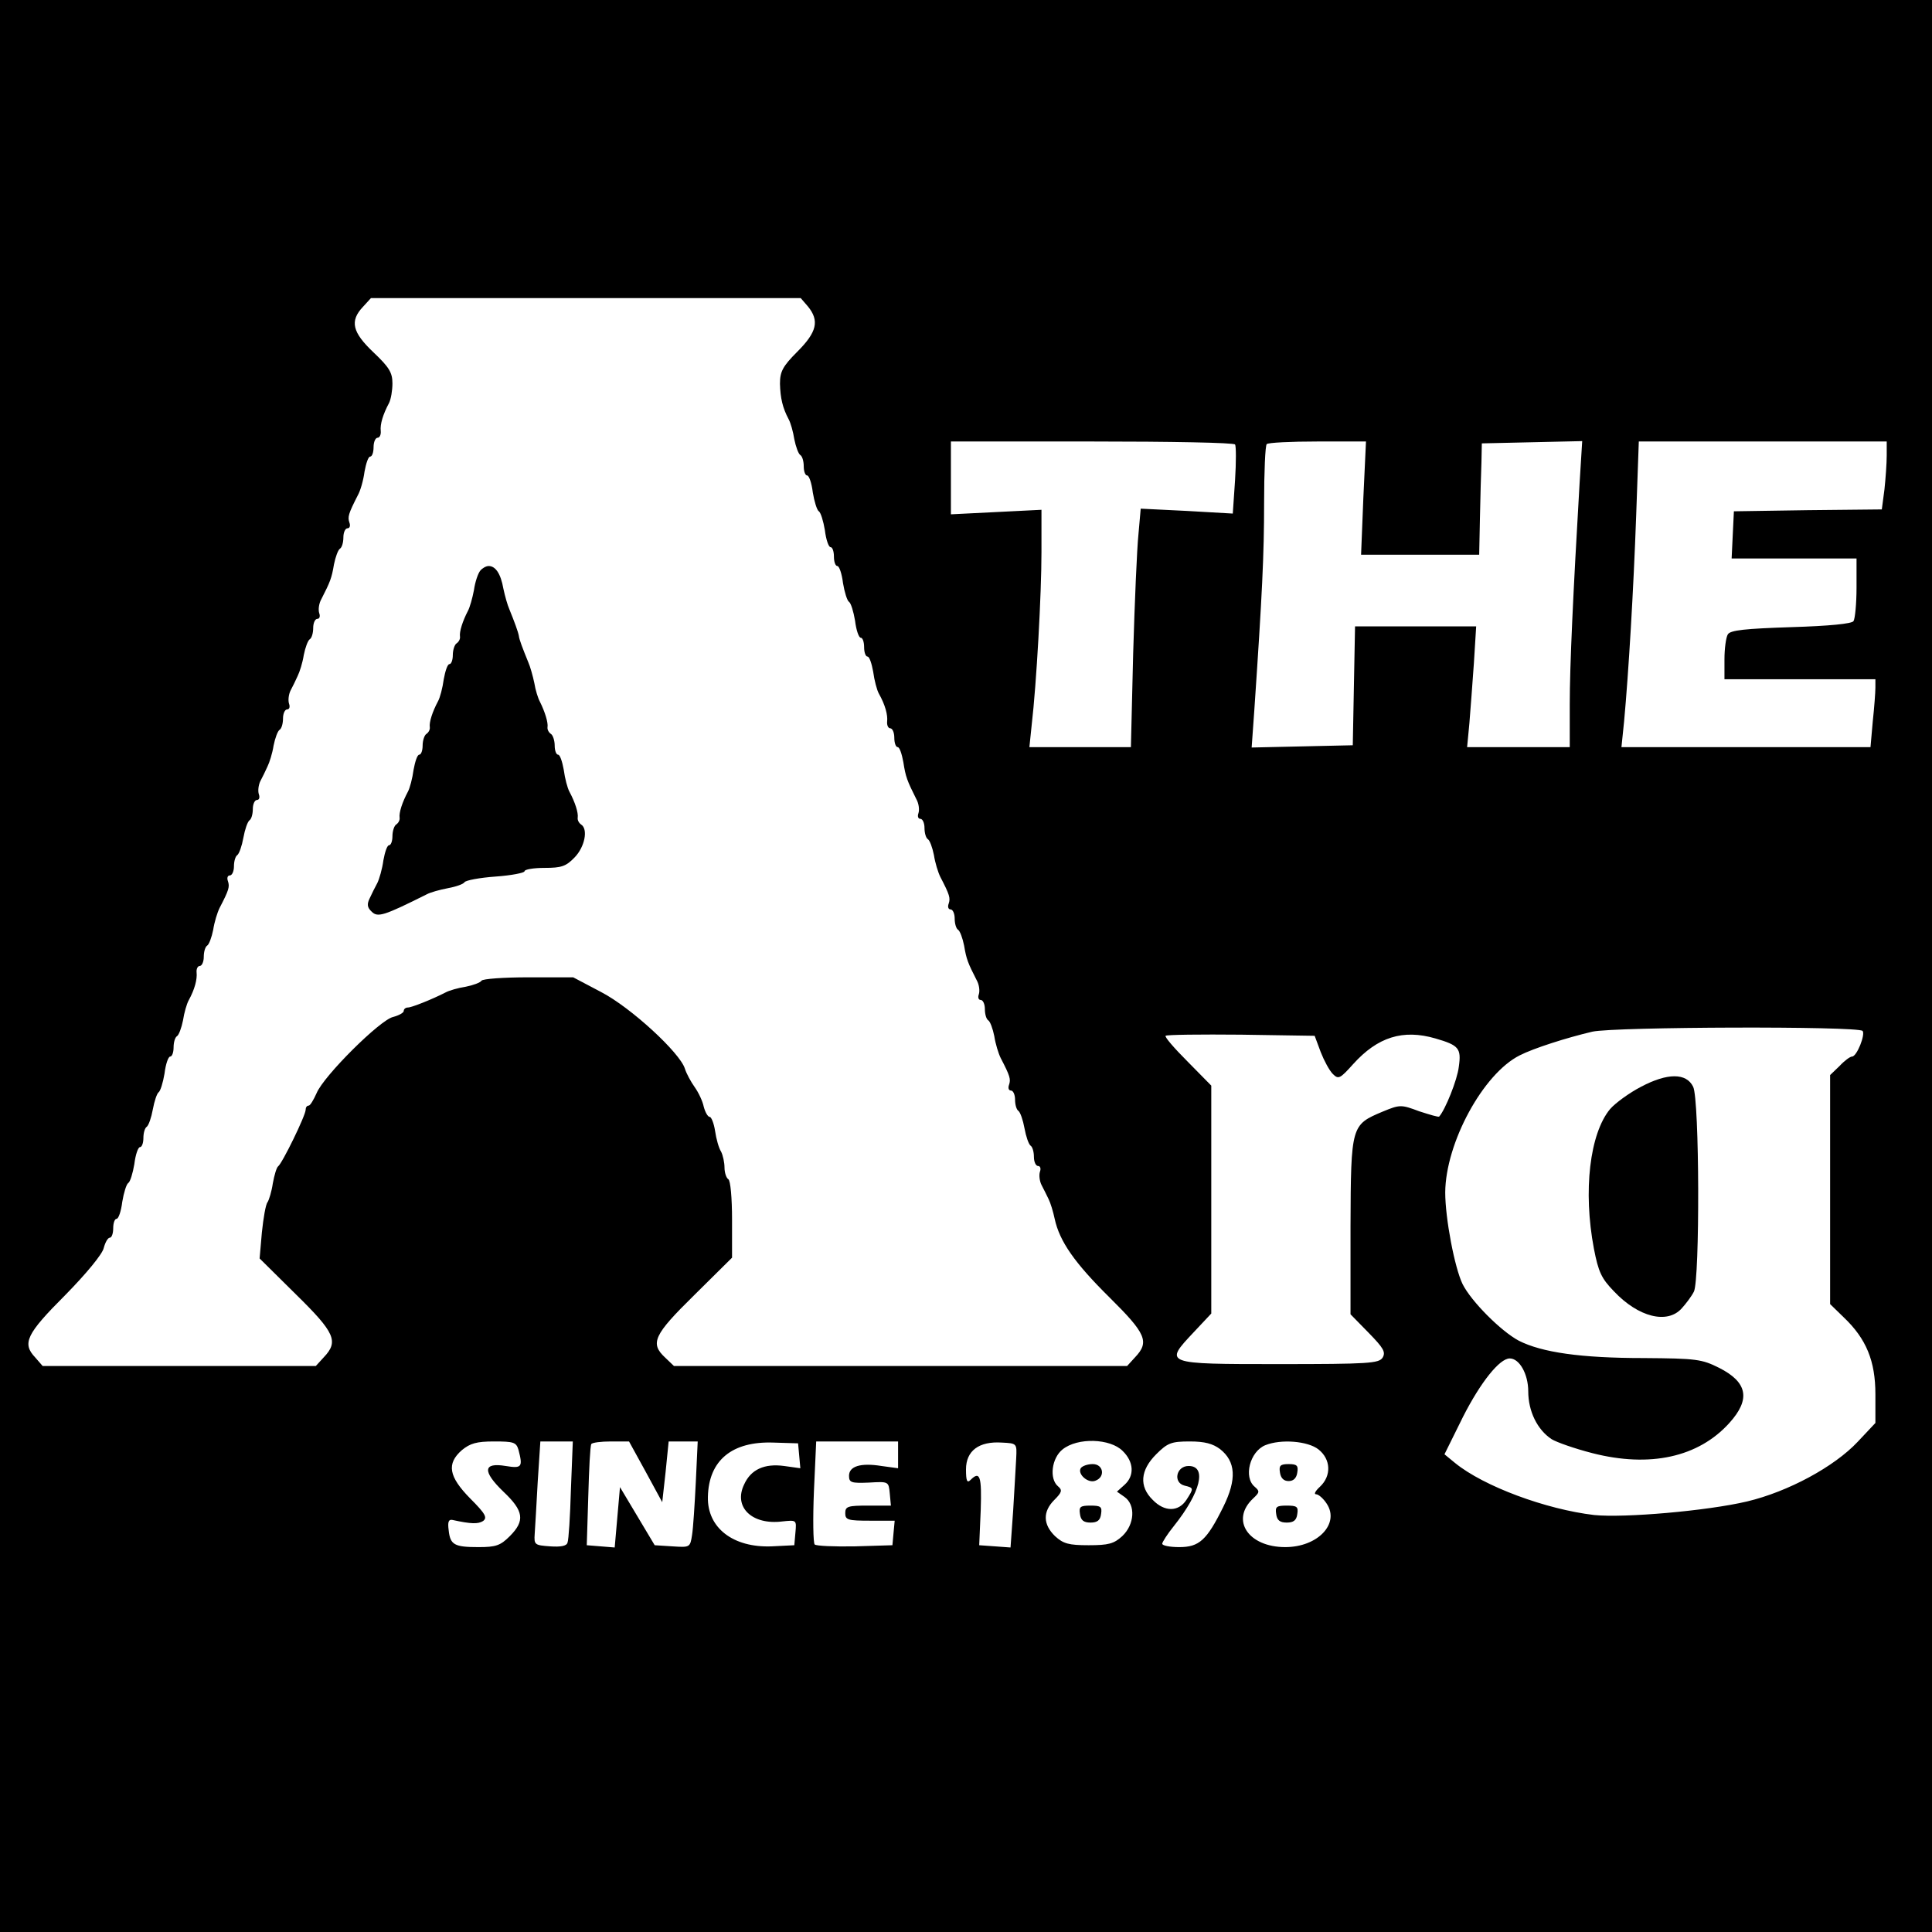
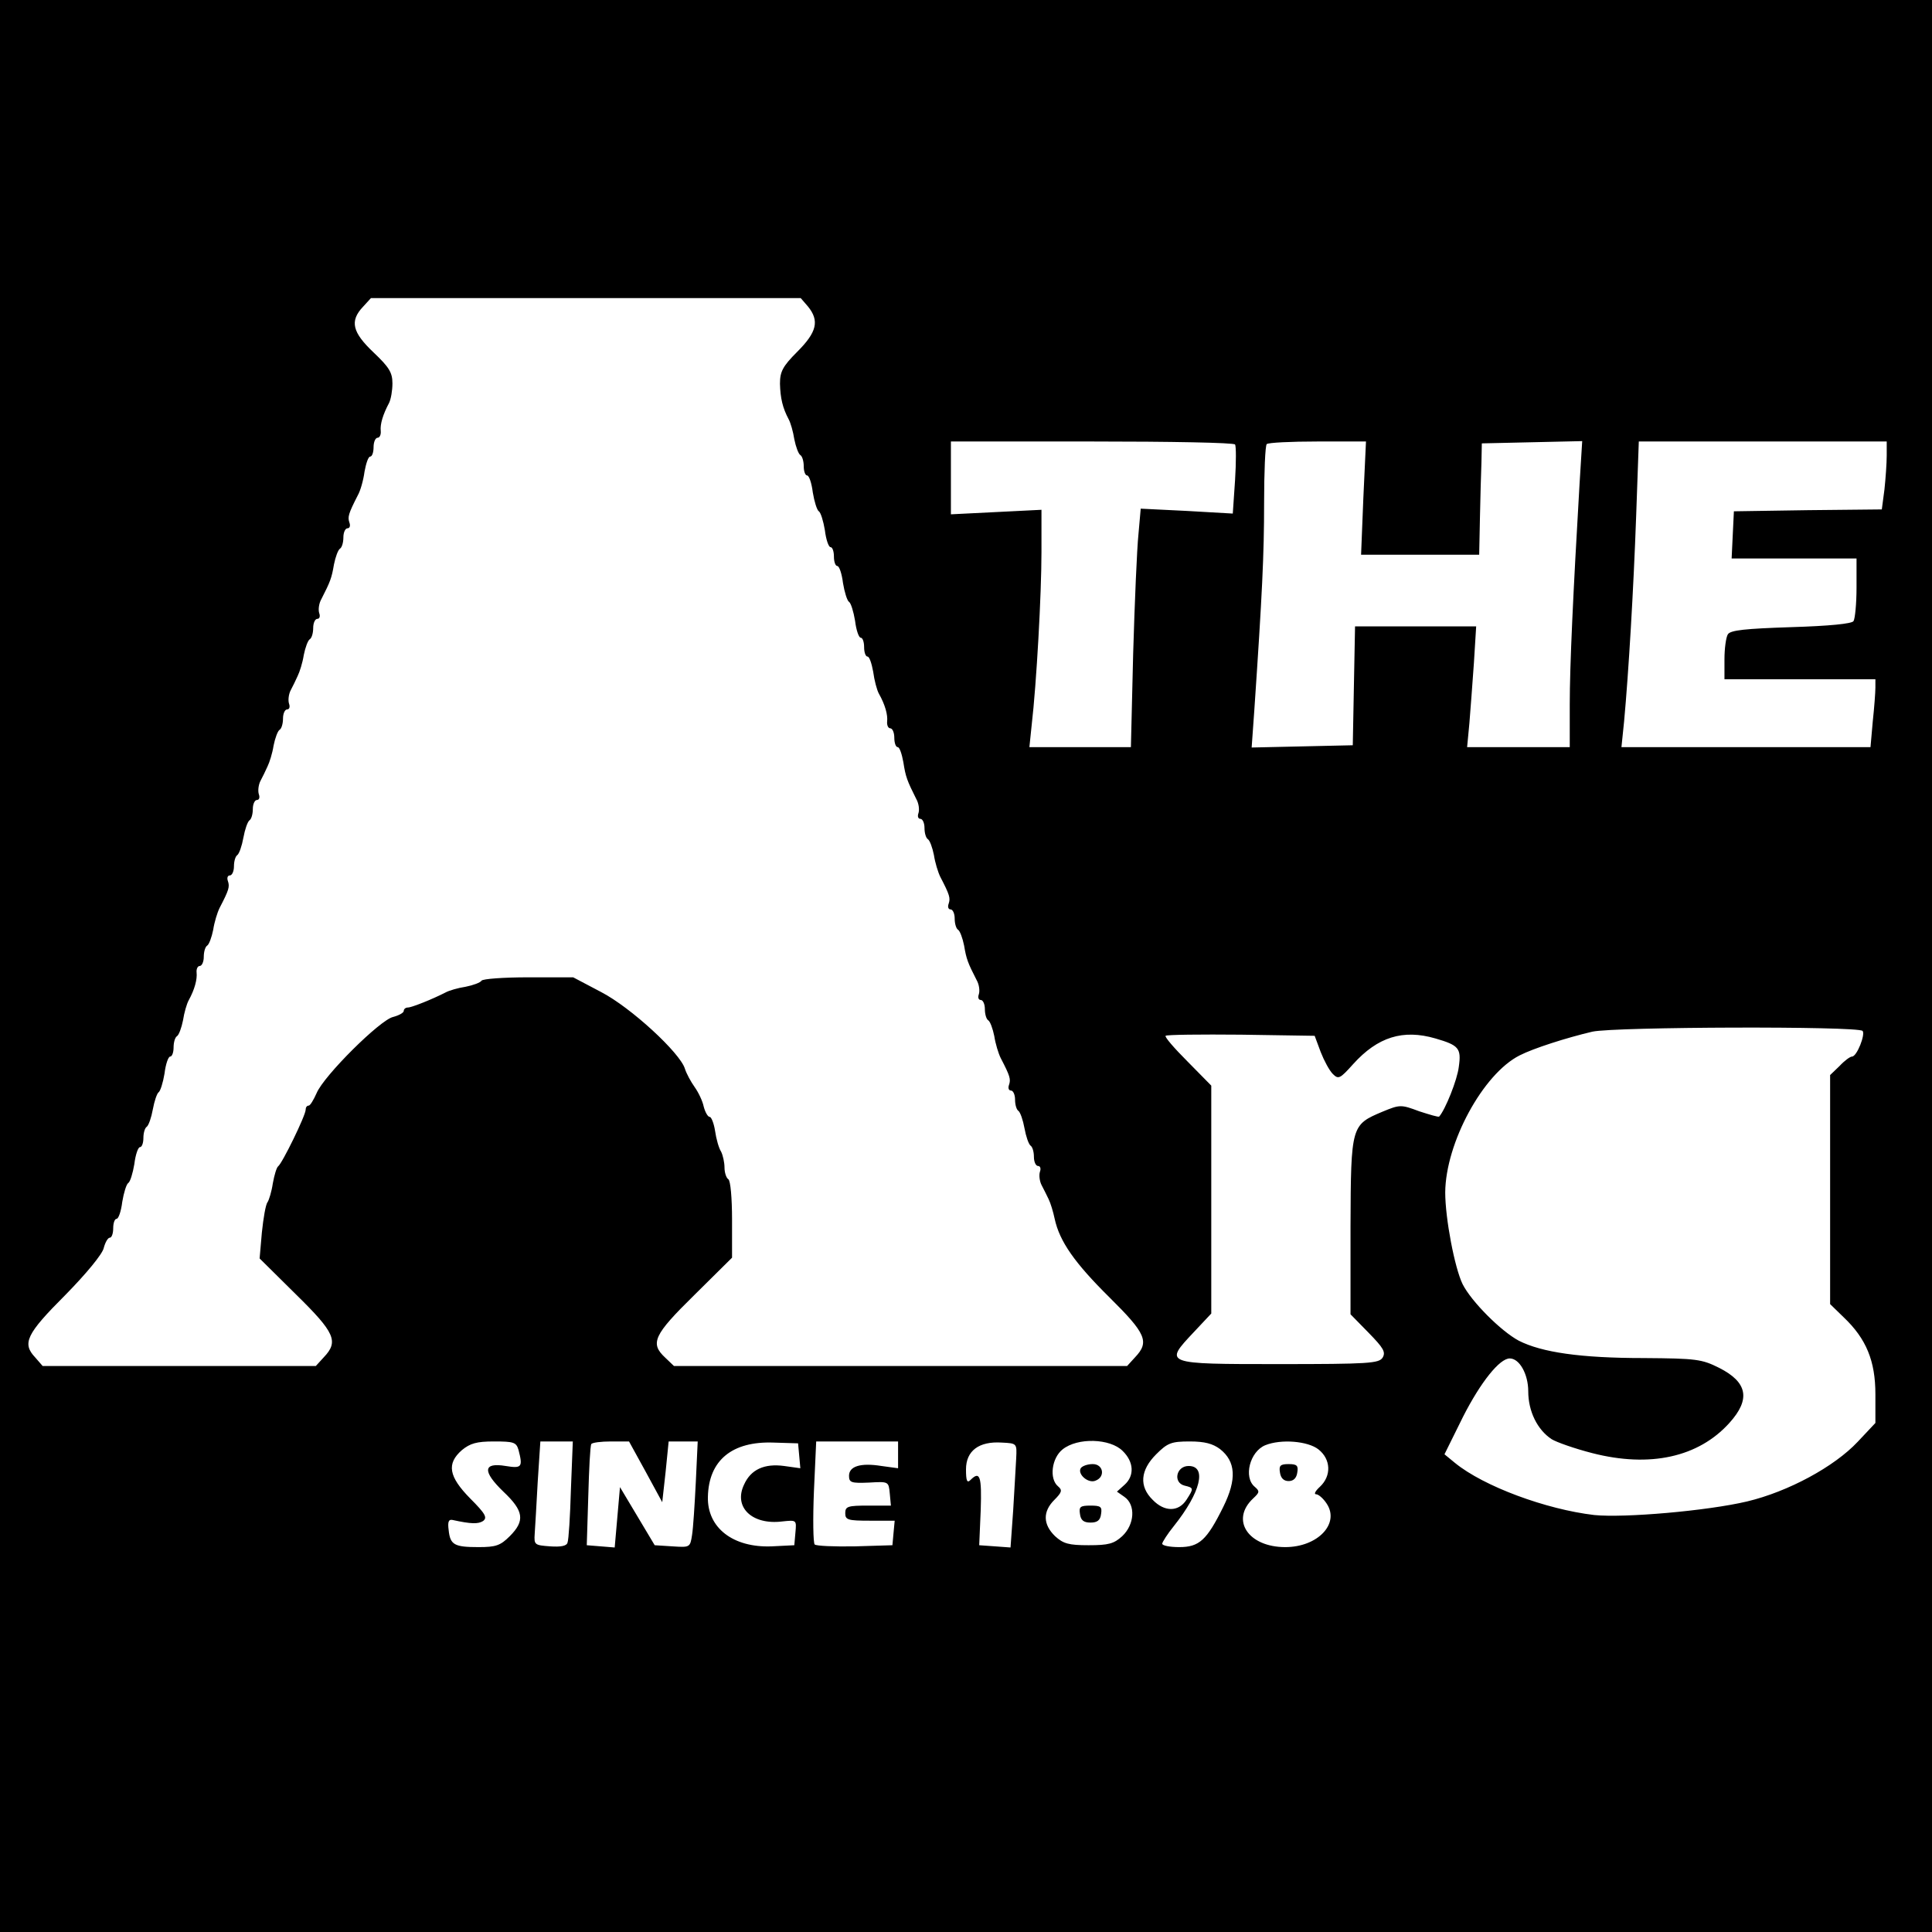
<svg xmlns="http://www.w3.org/2000/svg" version="1.0" width="512pt" height="512pt" viewBox="0 0 512 512" preserveAspectRatio="xMidYMid meet">
  <g transform="translate(0,512) scale(0.1,-0.1)" fill="#000000" stroke="none">
    <path d="M0 2560 l0 -2560 2560 0 2560 0 0 2560 0 2560 -2560 0 -2560 0 0 -2560z m2141 1748 c31 -38 24 -68 -28 -120 -39 -39 -46 -53 -46 -85 1 -38 7 -64 23 -94 5 -9 12 -33 15 -53 4 -20 11 -39 16 -42 5 -3 9 -16 9 -30 0 -13 4 -24 9 -24 5 0 12 -20 15 -45 4 -24 11 -47 16 -50 5 -3 12 -26 16 -50 3 -25 10 -45 15 -45 5 0 9 -11 9 -25 0 -14 4 -25 9 -25 5 0 12 -20 15 -45 4 -24 11 -47 16 -50 5 -3 12 -26 16 -50 3 -25 10 -45 15 -45 5 0 9 -11 9 -25 0 -14 4 -25 9 -25 5 0 11 -18 15 -40 3 -23 10 -49 15 -58 17 -30 24 -57 22 -74 -1 -10 3 -18 8 -18 6 0 11 -11 11 -25 0 -14 4 -25 9 -25 5 0 11 -18 15 -40 6 -39 10 -49 34 -97 7 -12 9 -29 6 -38 -3 -8 -1 -15 5 -15 6 0 11 -11 11 -24 0 -14 4 -27 9 -30 5 -3 12 -22 16 -42 3 -20 11 -46 17 -58 25 -48 27 -56 22 -71 -3 -8 -1 -15 5 -15 6 0 11 -11 11 -24 0 -14 4 -27 9 -30 5 -3 12 -22 16 -42 6 -36 10 -46 33 -91 7 -12 9 -29 6 -38 -3 -8 -1 -15 5 -15 6 0 11 -11 11 -24 0 -14 4 -27 9 -30 5 -3 12 -22 16 -42 3 -20 11 -46 17 -58 25 -48 27 -56 22 -71 -3 -8 -1 -15 5 -15 6 0 11 -11 11 -24 0 -14 4 -27 9 -30 5 -4 12 -24 16 -46 4 -22 11 -42 16 -46 5 -3 9 -16 9 -30 0 -13 5 -24 11 -24 6 0 8 -7 5 -15 -3 -9 -1 -25 4 -35 6 -11 14 -28 19 -38 5 -10 12 -33 16 -52 13 -60 53 -117 145 -208 97 -96 107 -118 68 -159 l-21 -23 -601 0 -600 0 -23 22 c-41 38 -31 60 77 166 l100 99 0 101 c0 56 -4 104 -10 107 -5 3 -10 17 -10 31 0 13 -4 32 -9 42 -6 9 -13 34 -16 55 -3 20 -10 37 -14 37 -5 0 -12 12 -16 27 -3 15 -14 38 -24 52 -10 14 -22 36 -26 49 -13 42 -143 162 -222 203 l-74 39 -119 0 c-65 0 -121 -4 -124 -9 -3 -5 -22 -12 -42 -16 -20 -3 -44 -10 -53 -15 -35 -18 -90 -40 -100 -40 -6 0 -11 -4 -11 -9 0 -5 -13 -12 -28 -16 -34 -7 -184 -156 -203 -202 -8 -18 -17 -33 -21 -33 -5 0 -8 -5 -8 -11 0 -15 -62 -142 -73 -150 -4 -3 -10 -23 -14 -45 -3 -21 -10 -44 -14 -50 -5 -6 -11 -42 -15 -80 l-6 -69 96 -95 c104 -102 114 -125 74 -167 l-21 -23 -362 0 -362 0 -20 23 c-35 37 -23 62 80 165 55 56 99 109 102 125 4 15 11 27 16 27 5 0 9 11 9 25 0 14 4 25 9 25 5 0 12 20 15 45 4 24 11 47 16 50 5 3 12 26 16 50 3 25 10 45 15 45 5 0 9 11 9 24 0 14 4 27 9 30 5 4 12 24 16 46 4 22 11 42 15 45 5 3 12 26 16 50 3 25 10 45 15 45 5 0 9 11 9 24 0 14 4 27 9 30 5 3 12 22 16 42 3 20 10 44 15 53 16 29 23 56 21 74 -1 9 3 17 8 17 6 0 11 11 11 24 0 14 4 27 9 30 5 3 12 22 16 42 3 20 11 46 17 58 25 48 27 56 22 71 -3 8 -1 15 5 15 6 0 11 11 11 24 0 14 4 27 9 30 5 4 12 24 16 46 4 22 11 42 16 46 5 3 9 16 9 30 0 13 5 24 11 24 6 0 8 7 5 15 -3 9 -1 25 4 35 6 11 14 28 19 39 5 10 13 35 16 55 4 20 11 39 16 42 5 3 9 16 9 30 0 13 5 24 11 24 6 0 8 7 5 15 -3 9 -1 25 4 35 6 11 14 28 19 39 5 10 13 35 16 55 4 20 11 39 16 42 5 3 9 16 9 30 0 13 5 24 11 24 6 0 8 7 5 15 -3 9 -1 26 6 38 23 45 27 55 33 91 4 20 11 39 16 42 5 3 9 16 9 30 0 13 5 24 11 24 6 0 8 7 5 15 -5 15 -3 23 22 72 7 12 15 40 18 63 4 22 10 40 15 40 5 0 9 11 9 25 0 14 5 25 11 25 5 0 9 8 8 18 -2 18 6 44 22 74 5 10 9 33 9 52 0 29 -9 43 -50 82 -56 53 -64 83 -28 121 l21 23 570 0 569 0 19 -22z m1132 -366 c3 -4 3 -47 0 -95 l-6 -88 -122 7 -122 6 -6 -68 c-4 -38 -10 -180 -14 -316 l-6 -248 -135 0 -134 0 6 58 c13 111 26 348 26 459 l0 112 -120 -6 -120 -6 0 97 0 96 374 0 c206 0 377 -3 379 -8z m340 -142 l-6 -150 156 0 157 0 2 98 c1 53 3 120 4 147 l1 50 133 3 133 3 -7 -113 c-17 -290 -26 -482 -26 -585 l0 -113 -136 0 -136 0 6 63 c3 34 8 106 12 160 l6 97 -161 0 -160 0 -3 -157 -3 -158 -134 -3 -134 -3 7 98 c21 309 26 413 26 549 0 83 3 154 7 157 3 4 64 7 135 7 l128 0 -7 -150z m1387 113 c0 -21 -3 -62 -6 -90 l-7 -53 -196 -2 -196 -3 -3 -62 -3 -63 166 0 165 0 0 -77 c0 -43 -4 -83 -8 -89 -4 -7 -65 -13 -165 -16 -122 -4 -161 -8 -168 -19 -5 -8 -9 -38 -9 -66 l0 -53 200 0 200 0 0 -22 c0 -13 -3 -53 -7 -90 l-6 -68 -330 0 -330 0 7 68 c12 130 25 349 32 545 l7 197 328 0 329 0 0 -37z m-64 -1525 c8 -9 -15 -68 -28 -68 -5 0 -20 -11 -33 -25 l-25 -24 0 -304 0 -303 36 -35 c60 -57 84 -116 84 -204 l0 -76 -47 -50 c-62 -66 -184 -132 -293 -158 -106 -25 -325 -44 -405 -36 -128 15 -293 76 -369 138 l-28 23 50 101 c46 90 96 153 123 153 26 0 49 -42 49 -87 0 -53 24 -102 62 -127 13 -8 61 -25 108 -37 152 -39 281 -11 363 80 57 63 48 108 -27 146 -46 23 -60 25 -200 26 -167 0 -270 15 -331 46 -47 25 -126 104 -149 150 -21 43 -46 174 -46 243 1 131 100 314 197 363 37 19 125 47 193 63 60 13 702 15 716 2z m-1436 -56 c9 -23 23 -49 32 -58 15 -15 19 -13 54 26 65 72 132 93 218 68 62 -18 69 -26 62 -75 -4 -35 -36 -114 -52 -132 -2 -2 -25 5 -53 14 -48 18 -51 18 -97 -1 -83 -35 -84 -36 -85 -303 l0 -234 48 -49 c39 -40 46 -51 37 -66 -10 -15 -36 -17 -275 -17 -306 0 -305 0 -225 85 l46 49 0 302 0 302 -63 64 c-35 35 -61 65 -58 68 2 3 93 4 200 3 l195 -3 16 -43z m-2126 -1054 c12 -46 9 -50 -34 -43 -60 10 -62 -14 -6 -68 54 -51 58 -77 17 -118 -25 -25 -37 -29 -83 -29 -64 0 -75 6 -79 45 -3 22 0 29 10 27 50 -11 68 -11 81 -3 12 9 7 19 -34 60 -57 58 -63 92 -22 128 22 18 39 23 85 23 52 0 59 -2 65 -22z m139 -105 c-2 -71 -6 -134 -9 -141 -2 -9 -18 -12 -46 -10 -41 3 -43 4 -41 33 1 17 5 78 8 138 l7 107 43 0 43 0 -5 -127z m198 47 l44 -81 9 81 8 80 38 0 39 0 -5 -107 c-3 -60 -7 -123 -10 -141 -5 -33 -6 -33 -52 -30 l-47 3 -46 77 -46 77 -7 -80 -7 -80 -37 3 -37 3 4 130 c2 72 5 133 8 138 2 4 26 7 52 7 l48 0 44 -80z m407 42 l3 -33 -43 6 c-52 7 -88 -9 -106 -49 -29 -60 21 -108 101 -98 38 4 38 4 35 -29 l-3 -34 -60 -3 c-102 -4 -171 49 -169 131 2 97 64 148 174 144 l65 -2 3 -33z m262 2 l0 -35 -44 6 c-56 9 -86 -1 -86 -26 0 -18 6 -20 53 -18 52 3 52 3 55 -29 l3 -32 -60 0 c-54 0 -61 -2 -61 -20 0 -18 7 -20 66 -20 l65 0 -3 -32 -3 -33 -99 -3 c-55 -1 -103 1 -107 5 -4 4 -5 68 -2 141 l6 132 109 0 108 0 0 -36z m313 -9 c-1 -22 -5 -84 -8 -138 l-7 -98 -41 3 -42 3 4 93 c3 90 -2 105 -27 80 -9 -9 -12 -3 -12 28 0 49 34 75 95 71 40 -2 40 -2 38 -42z m282 20 c30 -29 32 -66 5 -90 l-20 -18 20 -14 c30 -21 27 -73 -6 -104 -22 -20 -36 -24 -89 -24 -53 0 -67 4 -89 24 -32 31 -33 65 -2 96 20 20 22 26 10 36 -24 20 -17 75 12 98 40 32 126 29 159 -4z m258 5 c42 -33 45 -80 9 -153 -44 -89 -64 -107 -117 -107 -25 0 -45 4 -45 9 0 4 14 26 31 47 71 89 88 159 39 159 -33 0 -42 -44 -11 -52 25 -6 25 -7 5 -38 -21 -32 -58 -32 -89 0 -37 36 -33 79 9 121 30 30 40 34 89 34 40 0 61 -6 80 -20z m261 -1 c33 -26 35 -70 4 -99 -12 -11 -17 -20 -10 -20 6 0 19 -11 28 -25 35 -53 -24 -115 -110 -115 -98 0 -146 72 -85 129 17 16 18 19 4 31 -30 25 -13 93 28 110 42 17 113 11 141 -11z" />
-     <path d="M1273 3608 c-6 -7 -14 -30 -17 -52 -4 -21 -11 -46 -16 -55 -14 -27 -23 -55 -21 -68 1 -6 -3 -14 -9 -18 -5 -3 -10 -17 -10 -31 0 -13 -4 -24 -9 -24 -5 0 -11 -18 -15 -40 -3 -23 -10 -49 -15 -58 -15 -28 -24 -56 -22 -69 1 -6 -3 -14 -9 -18 -5 -3 -10 -17 -10 -31 0 -13 -4 -24 -9 -24 -5 0 -11 -18 -15 -40 -3 -23 -10 -49 -15 -58 -15 -28 -24 -56 -22 -69 1 -6 -3 -14 -9 -18 -5 -3 -10 -17 -10 -31 0 -13 -4 -24 -9 -24 -5 0 -11 -18 -15 -40 -3 -23 -11 -50 -16 -60 -6 -11 -15 -29 -20 -40 -8 -16 -7 -25 5 -36 16 -16 32 -11 146 46 9 5 34 12 55 16 22 4 42 11 45 16 3 5 40 12 82 15 43 3 77 10 77 14 0 5 24 9 53 9 45 0 57 4 80 28 27 28 36 75 17 87 -6 4 -10 12 -9 18 2 13 -7 41 -22 69 -5 9 -12 35 -15 58 -4 22 -10 40 -15 40 -5 0 -9 11 -9 24 0 14 -5 28 -10 31 -6 4 -10 12 -9 18 2 12 -7 41 -20 67 -5 9 -12 31 -15 50 -4 19 -11 44 -16 55 -15 37 -24 60 -25 70 -2 11 -12 38 -25 70 -5 11 -12 36 -16 55 -7 40 -21 60 -39 60 -7 0 -17 -6 -22 -12z" />
-     <path d="M4349 2240 c-31 -16 -68 -43 -82 -59 -54 -65 -72 -217 -43 -370 12 -62 20 -79 53 -113 65 -69 142 -88 180 -45 11 12 26 32 32 44 16 32 15 510 -2 543 -18 37 -68 37 -138 0z" />
+     <path d="M1273 3608 z" />
    <path d="M2864 1229 c-9 -16 20 -41 39 -33 27 10 21 44 -7 44 -14 0 -28 -5 -32 -11z" />
    <path d="M2862 1108 c2 -17 10 -23 28 -23 18 0 26 6 28 23 3 19 -1 22 -28 22 -27 0 -31 -3 -28 -22z" />
    <path d="M3392 1218 c2 -15 10 -23 23 -23 13 0 21 8 23 23 3 18 -1 22 -23 22 -22 0 -26 -4 -23 -22z" />
-     <path d="M3382 1108 c2 -17 10 -23 28 -23 18 0 26 6 28 23 3 19 -1 22 -28 22 -27 0 -31 -3 -28 -22z" />
  </g>
</svg>